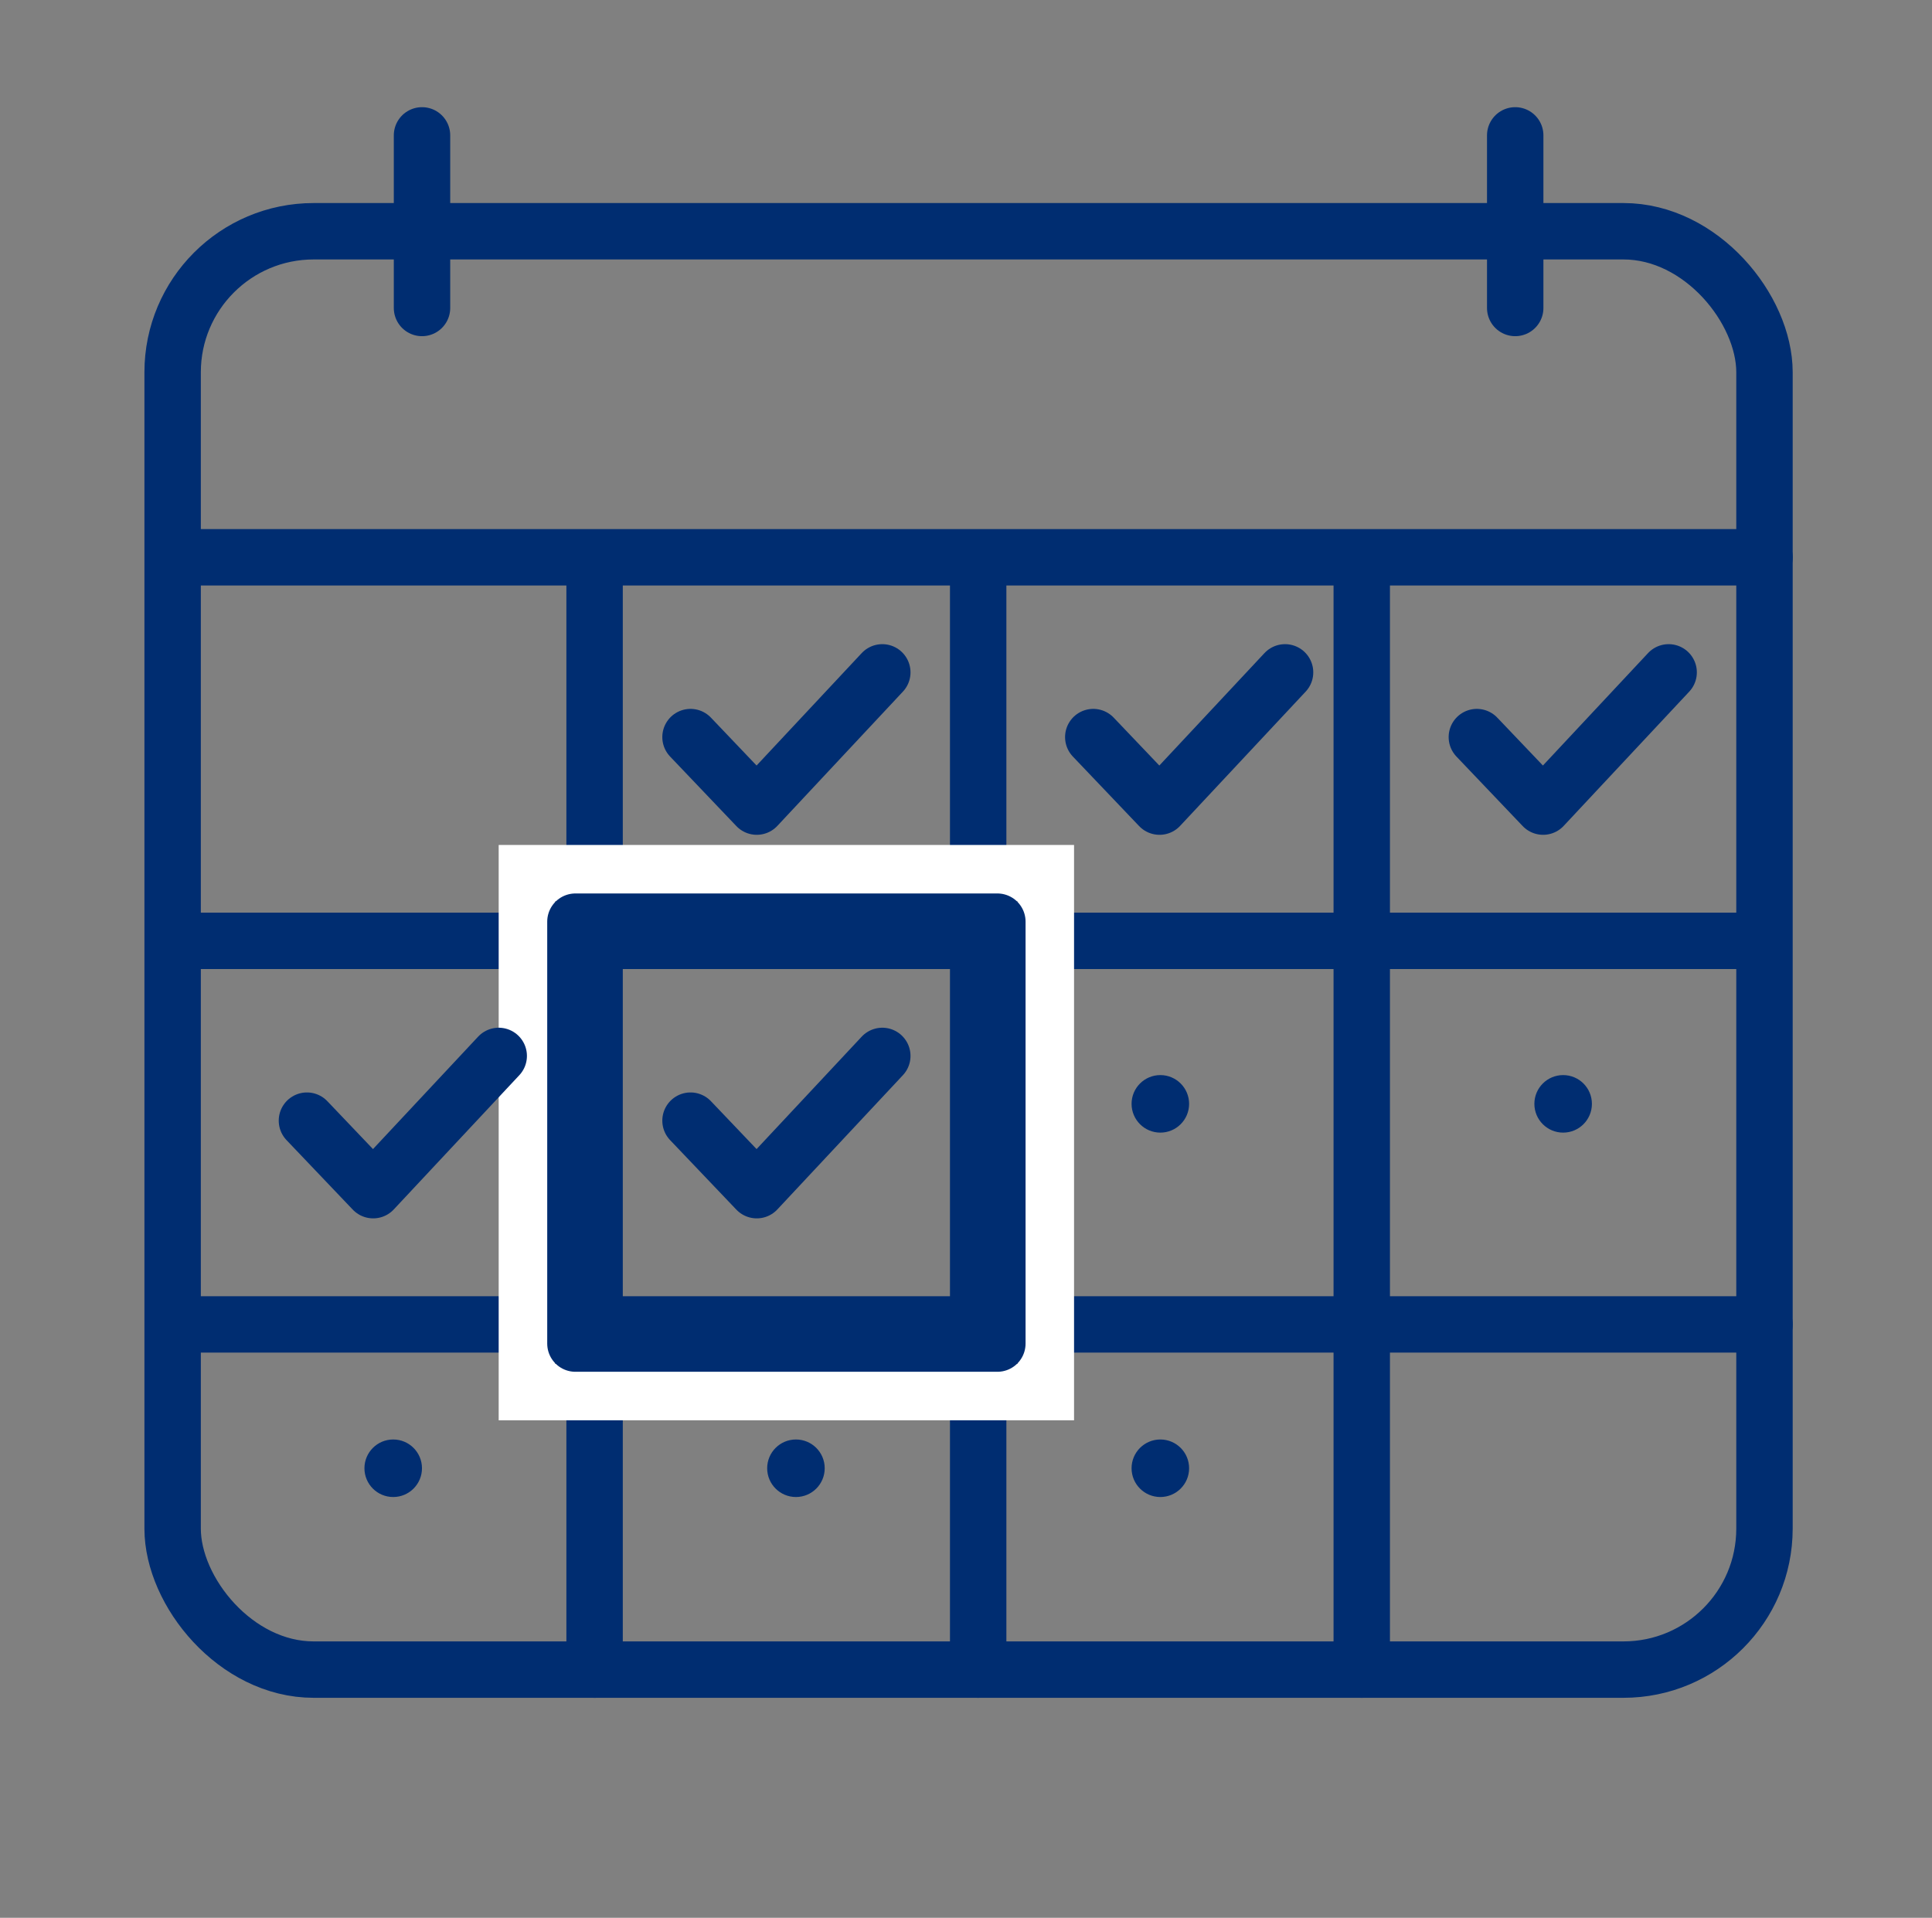
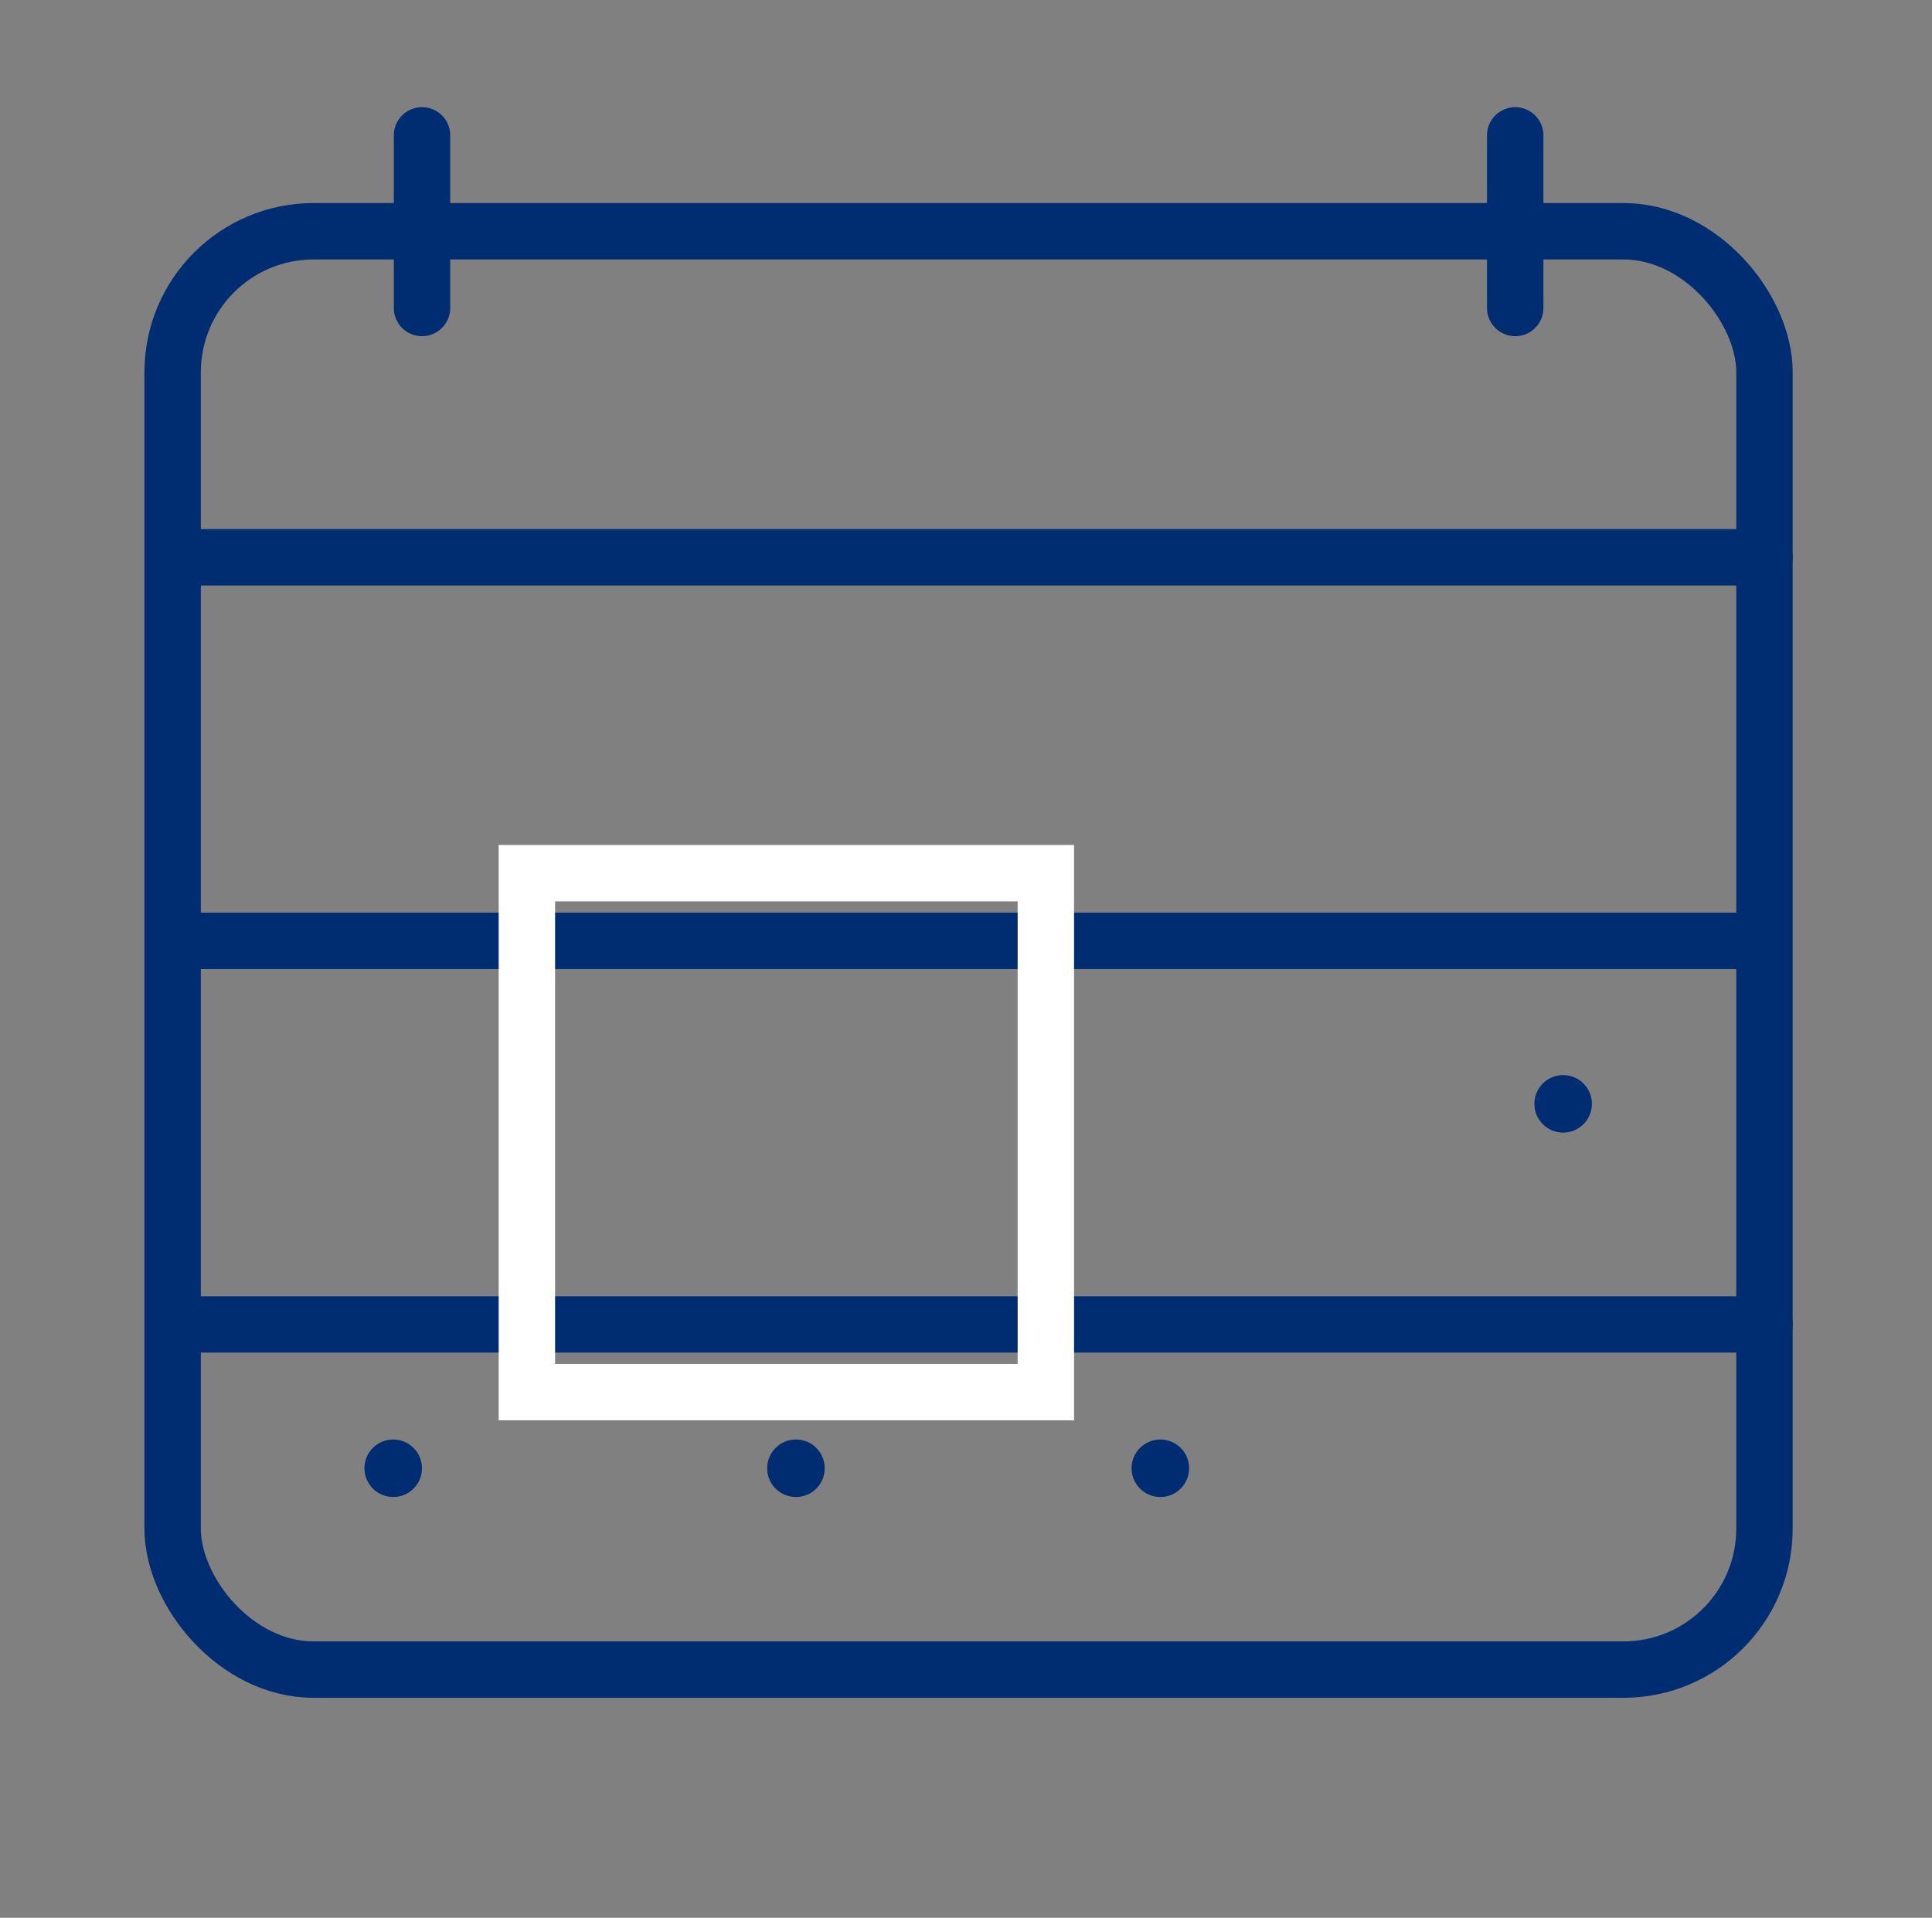
<svg xmlns="http://www.w3.org/2000/svg" width="137" height="136" viewBox="0 0 137 136" fill="none">
  <rect x="0" y="0" width="137" height="136" fill="#808080" stroke="none" />
  <path d="M13.604 39.52H125.124" stroke="#002D71" stroke-width="4" stroke-miterlimit="10" stroke-linecap="round" stroke-linejoin="round" />
  <path d="M29.925 9.6V21.84M107.445 9.6V21.84" stroke="#002D71" stroke-width="4" stroke-miterlimit="10" stroke-linecap="round" stroke-linejoin="round" />
  <path d="M13.604 66.72H123.764" stroke="#002D71" stroke-width="4" stroke-miterlimit="10" stroke-linecap="round" stroke-linejoin="round" />
  <path d="M13.604 93.92H125.124" stroke="#002D71" stroke-width="4" stroke-miterlimit="10" stroke-linecap="round" stroke-linejoin="round" />
-   <path d="M69.363 118.4V40.88M42.163 118.4V40.88M96.563 118.4V40.88" stroke="#002D71" stroke-width="4" stroke-miterlimit="10" stroke-linecap="round" stroke-linejoin="round" />
  <rect x="12.241" y="16.399" width="112.88" height="102" rx="10" stroke="#002D71" stroke-width="4" stroke-miterlimit="10" stroke-linecap="round" stroke-linejoin="round" />
-   <circle cx="82.281" cy="78.279" r="2.04" fill="#002D71" />
  <circle cx="27.883" cy="104.12" r="2.04" fill="#002D71" />
  <circle cx="110.844" cy="78.279" r="2.04" fill="#002D71" />
  <circle cx="56.441" cy="104.12" r="2.04" fill="#002D71" />
  <circle cx="82.281" cy="104.12" r="2.04" fill="#002D71" />
  <rect x="37.362" y="61.92" width="36.8" height="36.8" stroke="white" stroke-width="4" />
-   <rect x="40.804" y="65.359" width="29.92" height="29.92" stroke="#002D71" stroke-width="4" stroke-miterlimit="10" stroke-linecap="round" stroke-linejoin="round" />
-   <path d="M77.525 52.27L82.223 57.2L91.125 47.68M48.965 79.47L53.663 84.4L62.565 74.88M104.725 52.27L109.423 57.2L118.325 47.68M48.965 52.27L53.663 57.2L62.565 47.68M21.765 79.47L26.463 84.4L35.365 74.88" stroke="#002D71" stroke-width="4" stroke-miterlimit="10" stroke-linecap="round" stroke-linejoin="round" />
</svg>